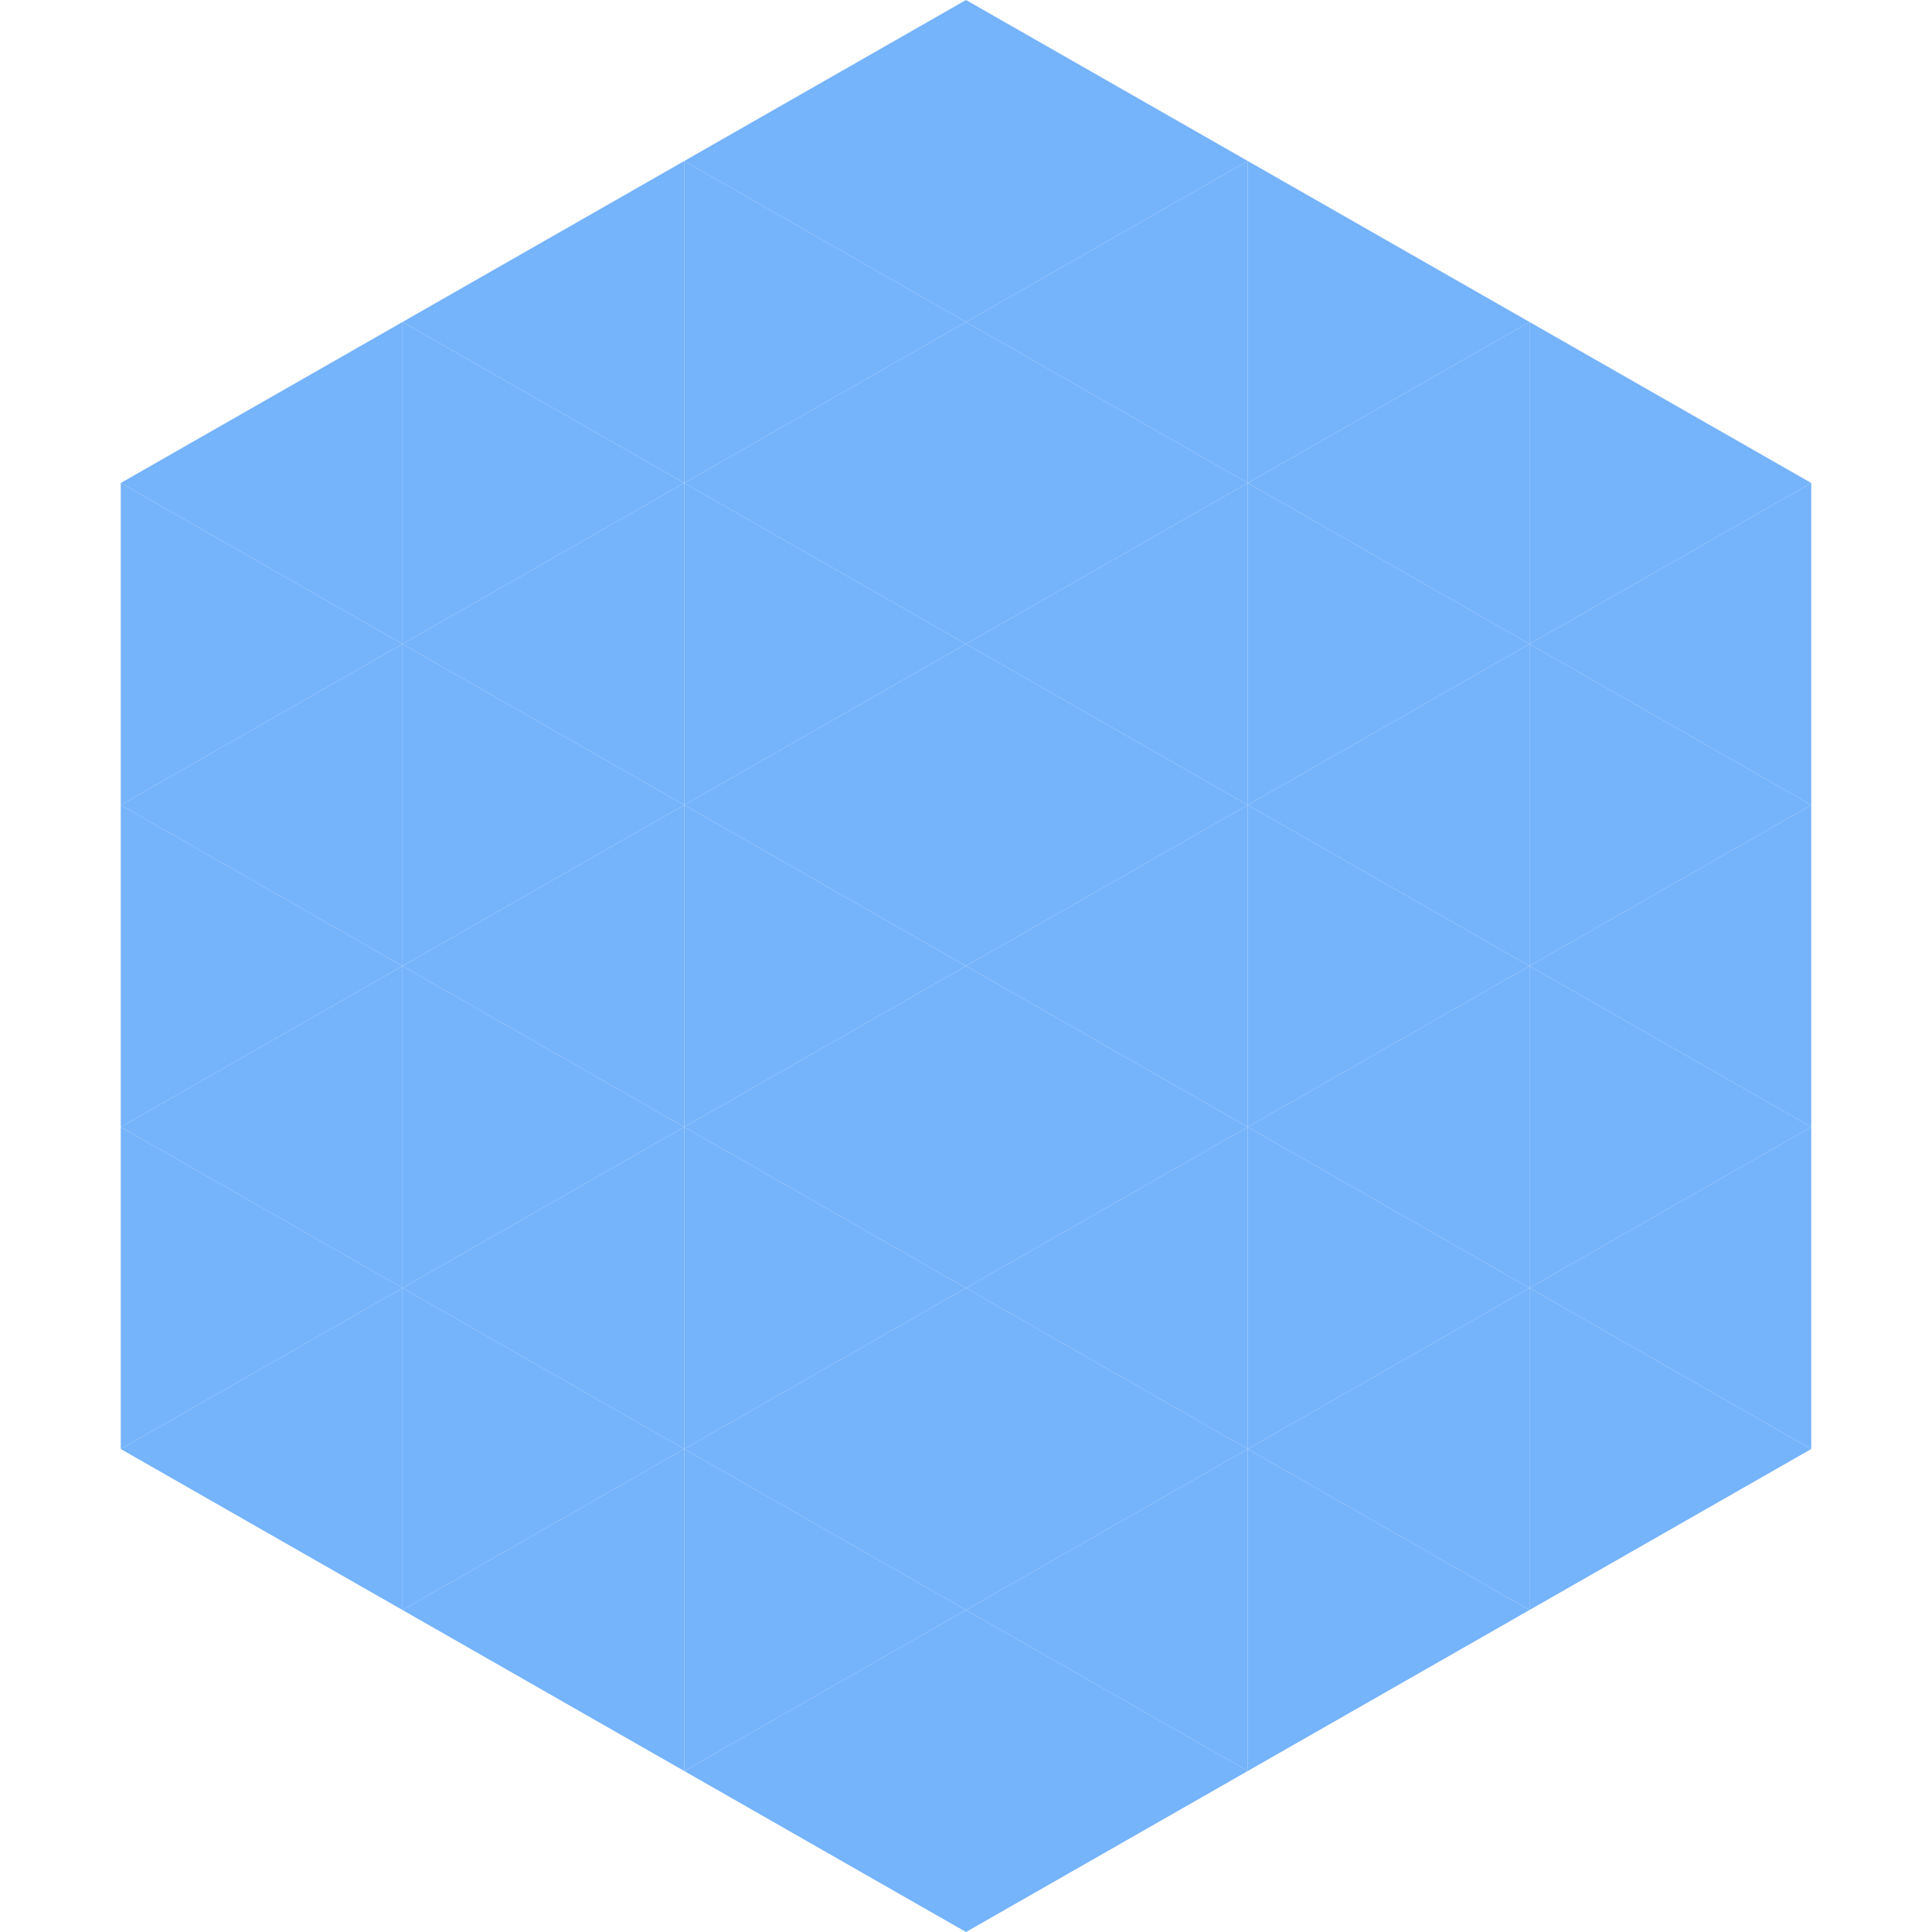
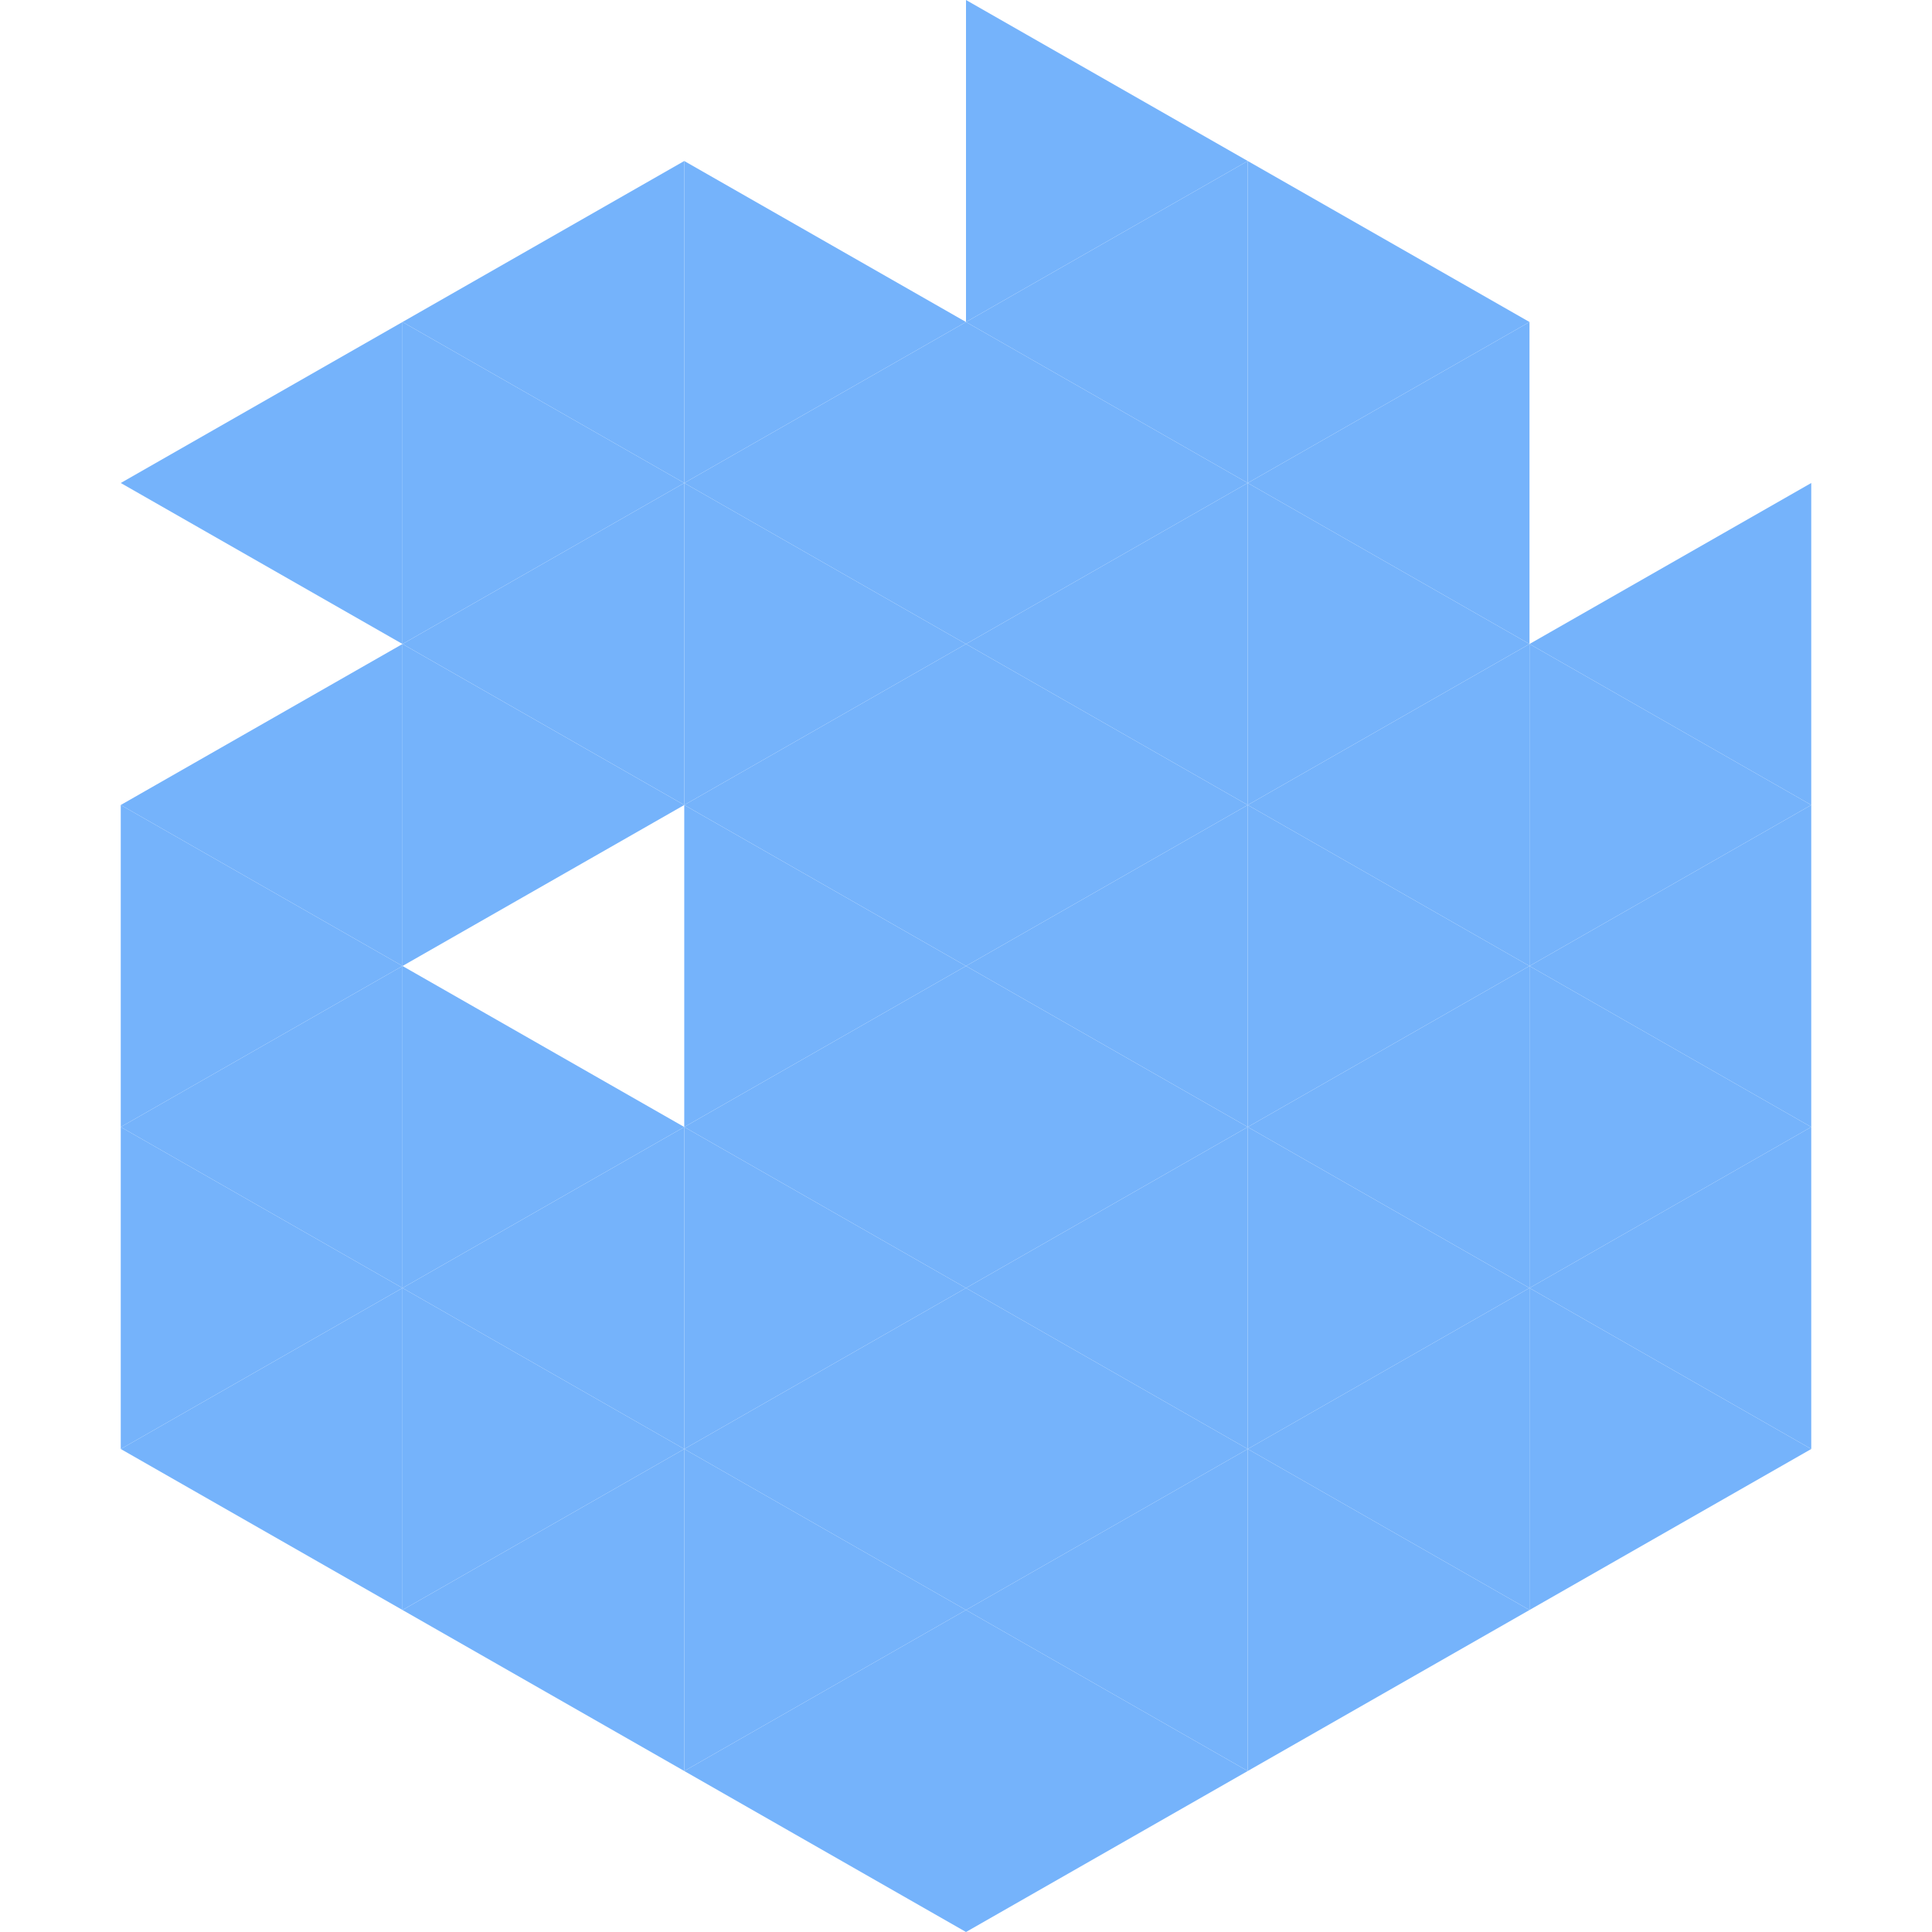
<svg xmlns="http://www.w3.org/2000/svg" width="240" height="240">
  <polygon points="50,40 15,60 50,80" style="fill:rgb(117,179,251)" />
-   <polygon points="190,40 225,60 190,80" style="fill:rgb(117,179,251)" />
-   <polygon points="15,60 50,80 15,100" style="fill:rgb(117,179,251)" />
  <polygon points="225,60 190,80 225,100" style="fill:rgb(117,179,251)" />
  <polygon points="50,80 15,100 50,120" style="fill:rgb(117,179,251)" />
  <polygon points="190,80 225,100 190,120" style="fill:rgb(117,179,251)" />
  <polygon points="15,100 50,120 15,140" style="fill:rgb(117,179,251)" />
  <polygon points="225,100 190,120 225,140" style="fill:rgb(117,179,251)" />
  <polygon points="50,120 15,140 50,160" style="fill:rgb(117,179,251)" />
  <polygon points="190,120 225,140 190,160" style="fill:rgb(117,179,251)" />
  <polygon points="15,140 50,160 15,180" style="fill:rgb(117,179,251)" />
  <polygon points="225,140 190,160 225,180" style="fill:rgb(117,179,251)" />
  <polygon points="50,160 15,180 50,200" style="fill:rgb(117,179,251)" />
  <polygon points="190,160 225,180 190,200" style="fill:rgb(117,179,251)" />
  <polygon points="15,180 50,200 15,220" style="fill:rgb(255,255,255); fill-opacity:0" />
  <polygon points="225,180 190,200 225,220" style="fill:rgb(255,255,255); fill-opacity:0" />
  <polygon points="50,0 85,20 50,40" style="fill:rgb(255,255,255); fill-opacity:0" />
  <polygon points="190,0 155,20 190,40" style="fill:rgb(255,255,255); fill-opacity:0" />
  <polygon points="85,20 50,40 85,60" style="fill:rgb(117,179,251)" />
  <polygon points="155,20 190,40 155,60" style="fill:rgb(117,179,251)" />
  <polygon points="50,40 85,60 50,80" style="fill:rgb(117,179,251)" />
  <polygon points="190,40 155,60 190,80" style="fill:rgb(117,179,251)" />
  <polygon points="85,60 50,80 85,100" style="fill:rgb(117,179,251)" />
  <polygon points="155,60 190,80 155,100" style="fill:rgb(117,179,251)" />
  <polygon points="50,80 85,100 50,120" style="fill:rgb(117,179,251)" />
  <polygon points="190,80 155,100 190,120" style="fill:rgb(117,179,251)" />
-   <polygon points="85,100 50,120 85,140" style="fill:rgb(117,179,251)" />
  <polygon points="155,100 190,120 155,140" style="fill:rgb(117,179,251)" />
  <polygon points="50,120 85,140 50,160" style="fill:rgb(117,179,251)" />
  <polygon points="190,120 155,140 190,160" style="fill:rgb(117,179,251)" />
  <polygon points="85,140 50,160 85,180" style="fill:rgb(117,179,251)" />
  <polygon points="155,140 190,160 155,180" style="fill:rgb(117,179,251)" />
  <polygon points="50,160 85,180 50,200" style="fill:rgb(117,179,251)" />
  <polygon points="190,160 155,180 190,200" style="fill:rgb(117,179,251)" />
  <polygon points="85,180 50,200 85,220" style="fill:rgb(117,179,251)" />
  <polygon points="155,180 190,200 155,220" style="fill:rgb(117,179,251)" />
-   <polygon points="120,0 85,20 120,40" style="fill:rgb(117,179,251)" />
  <polygon points="120,0 155,20 120,40" style="fill:rgb(117,179,251)" />
  <polygon points="85,20 120,40 85,60" style="fill:rgb(117,179,251)" />
  <polygon points="155,20 120,40 155,60" style="fill:rgb(117,179,251)" />
  <polygon points="120,40 85,60 120,80" style="fill:rgb(117,179,251)" />
  <polygon points="120,40 155,60 120,80" style="fill:rgb(117,179,251)" />
  <polygon points="85,60 120,80 85,100" style="fill:rgb(117,179,251)" />
  <polygon points="155,60 120,80 155,100" style="fill:rgb(117,179,251)" />
  <polygon points="120,80 85,100 120,120" style="fill:rgb(117,179,251)" />
  <polygon points="120,80 155,100 120,120" style="fill:rgb(117,179,251)" />
  <polygon points="85,100 120,120 85,140" style="fill:rgb(117,179,251)" />
  <polygon points="155,100 120,120 155,140" style="fill:rgb(117,179,251)" />
  <polygon points="120,120 85,140 120,160" style="fill:rgb(117,179,251)" />
  <polygon points="120,120 155,140 120,160" style="fill:rgb(117,179,251)" />
  <polygon points="85,140 120,160 85,180" style="fill:rgb(117,179,251)" />
  <polygon points="155,140 120,160 155,180" style="fill:rgb(117,179,251)" />
  <polygon points="120,160 85,180 120,200" style="fill:rgb(117,179,251)" />
  <polygon points="120,160 155,180 120,200" style="fill:rgb(117,179,251)" />
  <polygon points="85,180 120,200 85,220" style="fill:rgb(117,179,251)" />
  <polygon points="155,180 120,200 155,220" style="fill:rgb(117,179,251)" />
  <polygon points="120,200 85,220 120,240" style="fill:rgb(117,179,251)" />
  <polygon points="120,200 155,220 120,240" style="fill:rgb(117,179,251)" />
-   <polygon points="85,220 120,240 85,260" style="fill:rgb(255,255,255); fill-opacity:0" />
  <polygon points="155,220 120,240 155,260" style="fill:rgb(255,255,255); fill-opacity:0" />
</svg>